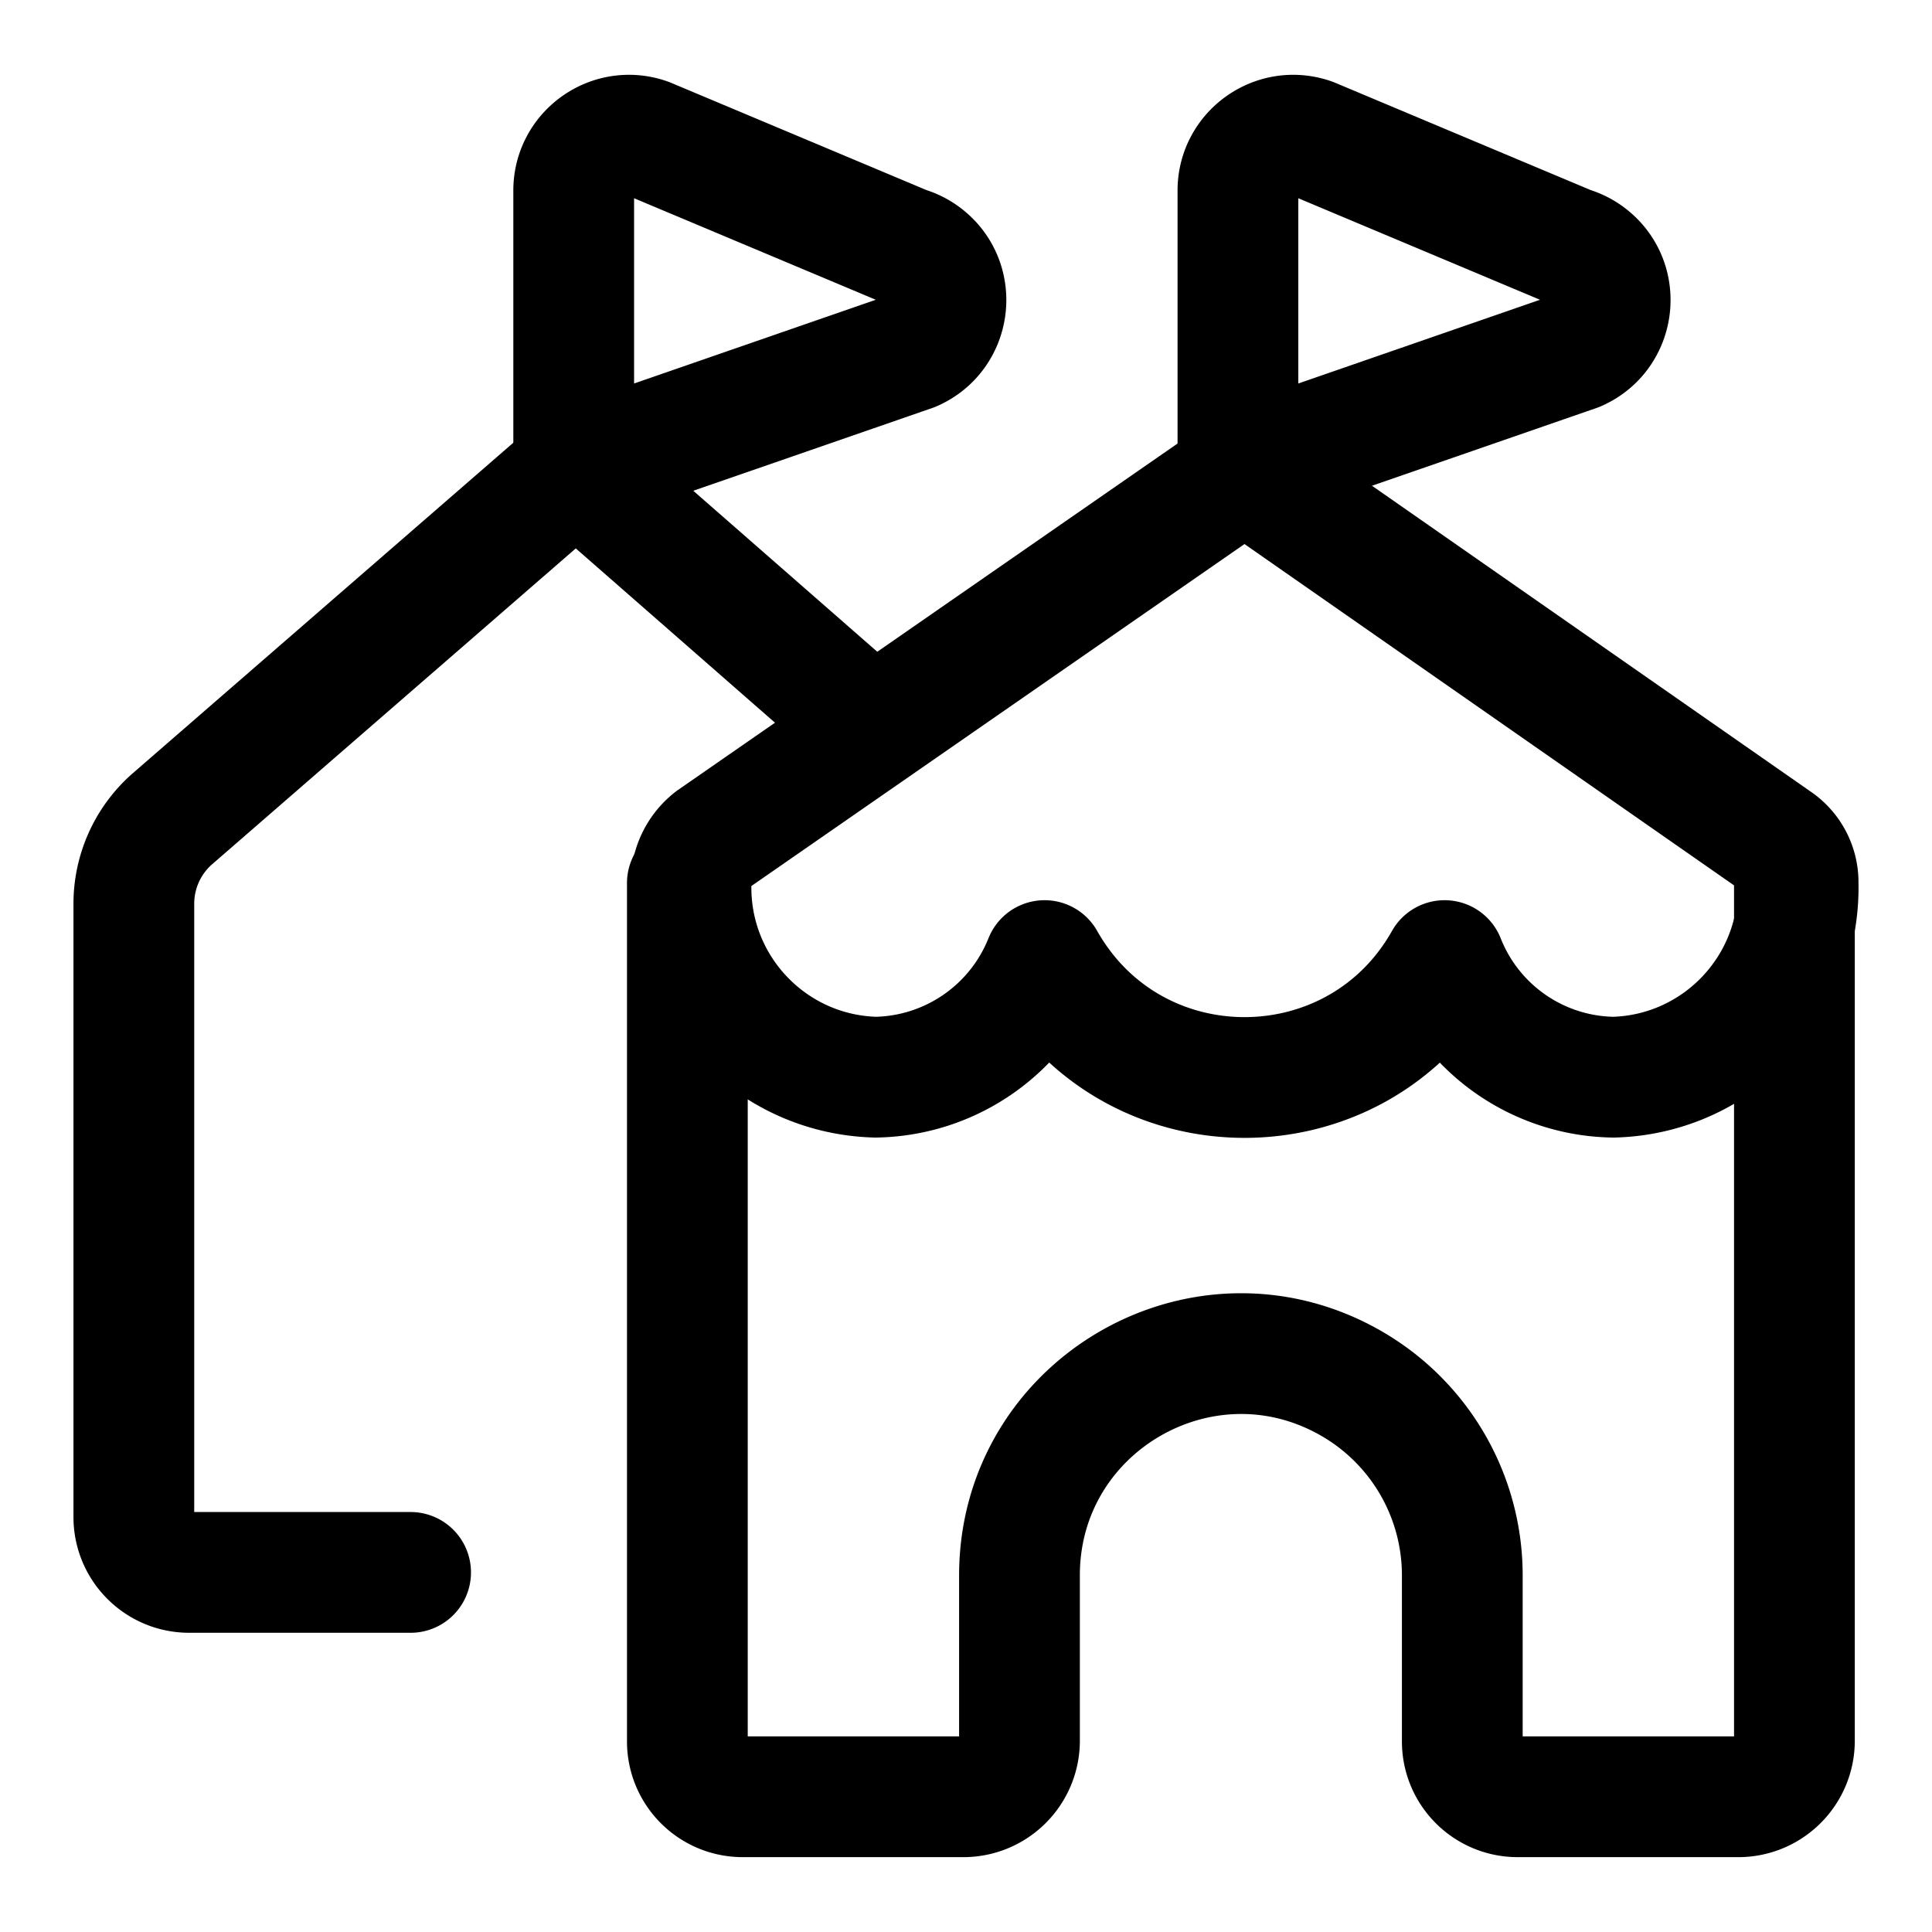
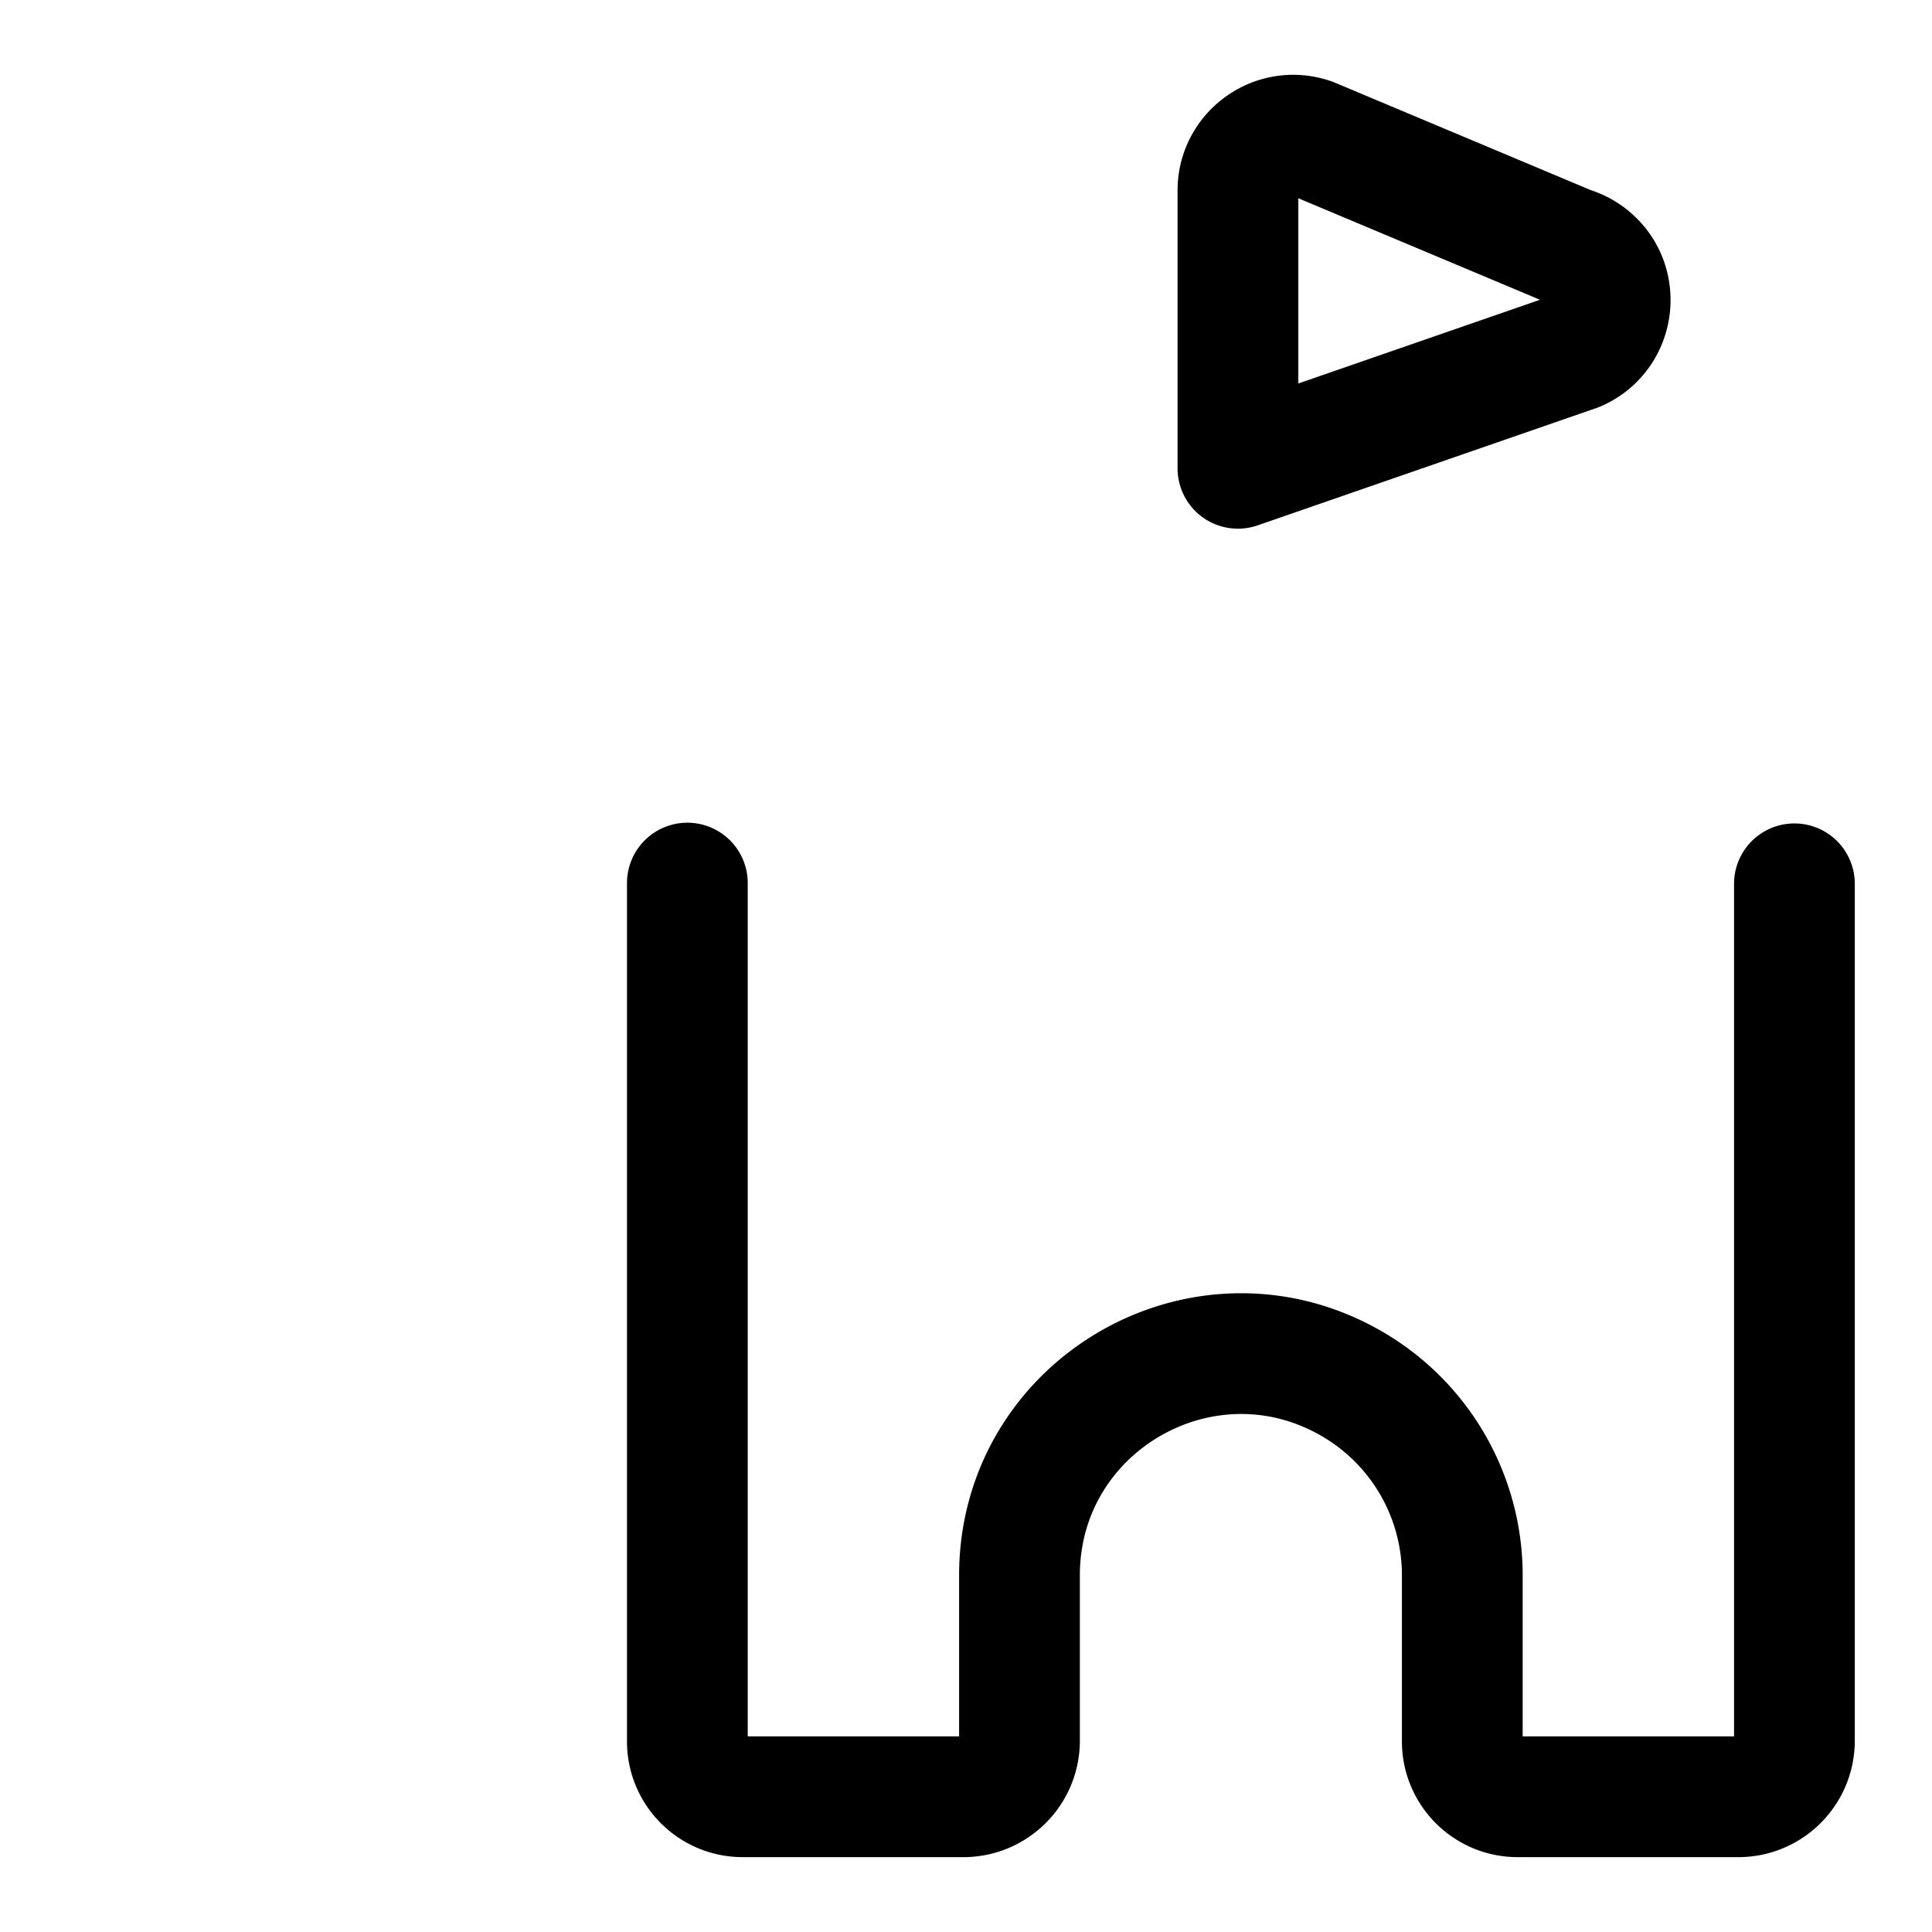
<svg xmlns="http://www.w3.org/2000/svg" data-bbox="22.816 23.233 516.868 516.019" width="600" height="600" viewBox="-18.75 -18.75 600 600" data-type="ugc">
  <g>
    <path stroke-width="37.5" stroke-linejoin="round" stroke-linecap="round" stroke="#000000" fill="none" d="M388.622 24.232c-11.304-3.998-23.126 4.514-22.92 16.502v85.953l105.204-36.443c12.157-5.231 14.093-21.659 3.485-29.571a17.2 17.2 0 0 0-5.547-2.747Z" />
-     <path stroke-width="37.5" stroke-linejoin="round" stroke-linecap="round" stroke="#000000" fill="none" d="M182.341 24.232c-11.306-3.998-23.128 4.514-22.921 16.502v85.953l105.203-36.443c12.157-5.231 14.093-21.659 3.488-29.571a17.2 17.2 0 0 0-5.55-2.747Z" />
-     <path stroke-width="37.5" stroke-linejoin="round" stroke-linecap="round" stroke="#000000" fill="none" d="M532.793 242.433a15.36 15.36 0 0 1 6.874 13.066c.771 32.447-24.853 59.405-57.3 60.28-23.217-.322-43.945-14.624-52.488-36.214-26.92 47.815-95.508 48.558-123.457 1.336a94 94 0 0 1-.771-1.336c-8.592 21.55-29.29 35.831-52.486 36.213-32.447-.874-58.071-27.832-57.303-60.279a17.2 17.2 0 0 1 6.647-13.523l165.256-114.603Z" />
    <path stroke-width="37.5" stroke-linejoin="round" stroke-linecap="round" stroke="#000000" fill="none" d="M194.716 255.5v266.56c0 9.495 7.697 17.192 17.192 17.192h68.76c9.444-.124 17.068-7.748 17.19-17.191v-51.57c0-52.933 57.302-86.015 103.141-59.55a68.76 68.76 0 0 1 34.38 59.55v51.57c0 9.494 7.698 17.191 17.192 17.191h68.761c9.443-.124 17.067-7.748 17.19-17.191V255.727" />
-     <path stroke-width="37.5" stroke-linejoin="round" stroke-linecap="round" stroke="#000000" fill="none" d="m251.79 206.906-91.681-80.22-125.604 109.1a35.07 35.07 0 0 0-11.689 25.9v190.698c0 9.494 7.695 17.191 17.19 17.191h68.76" />
  </g>
</svg>